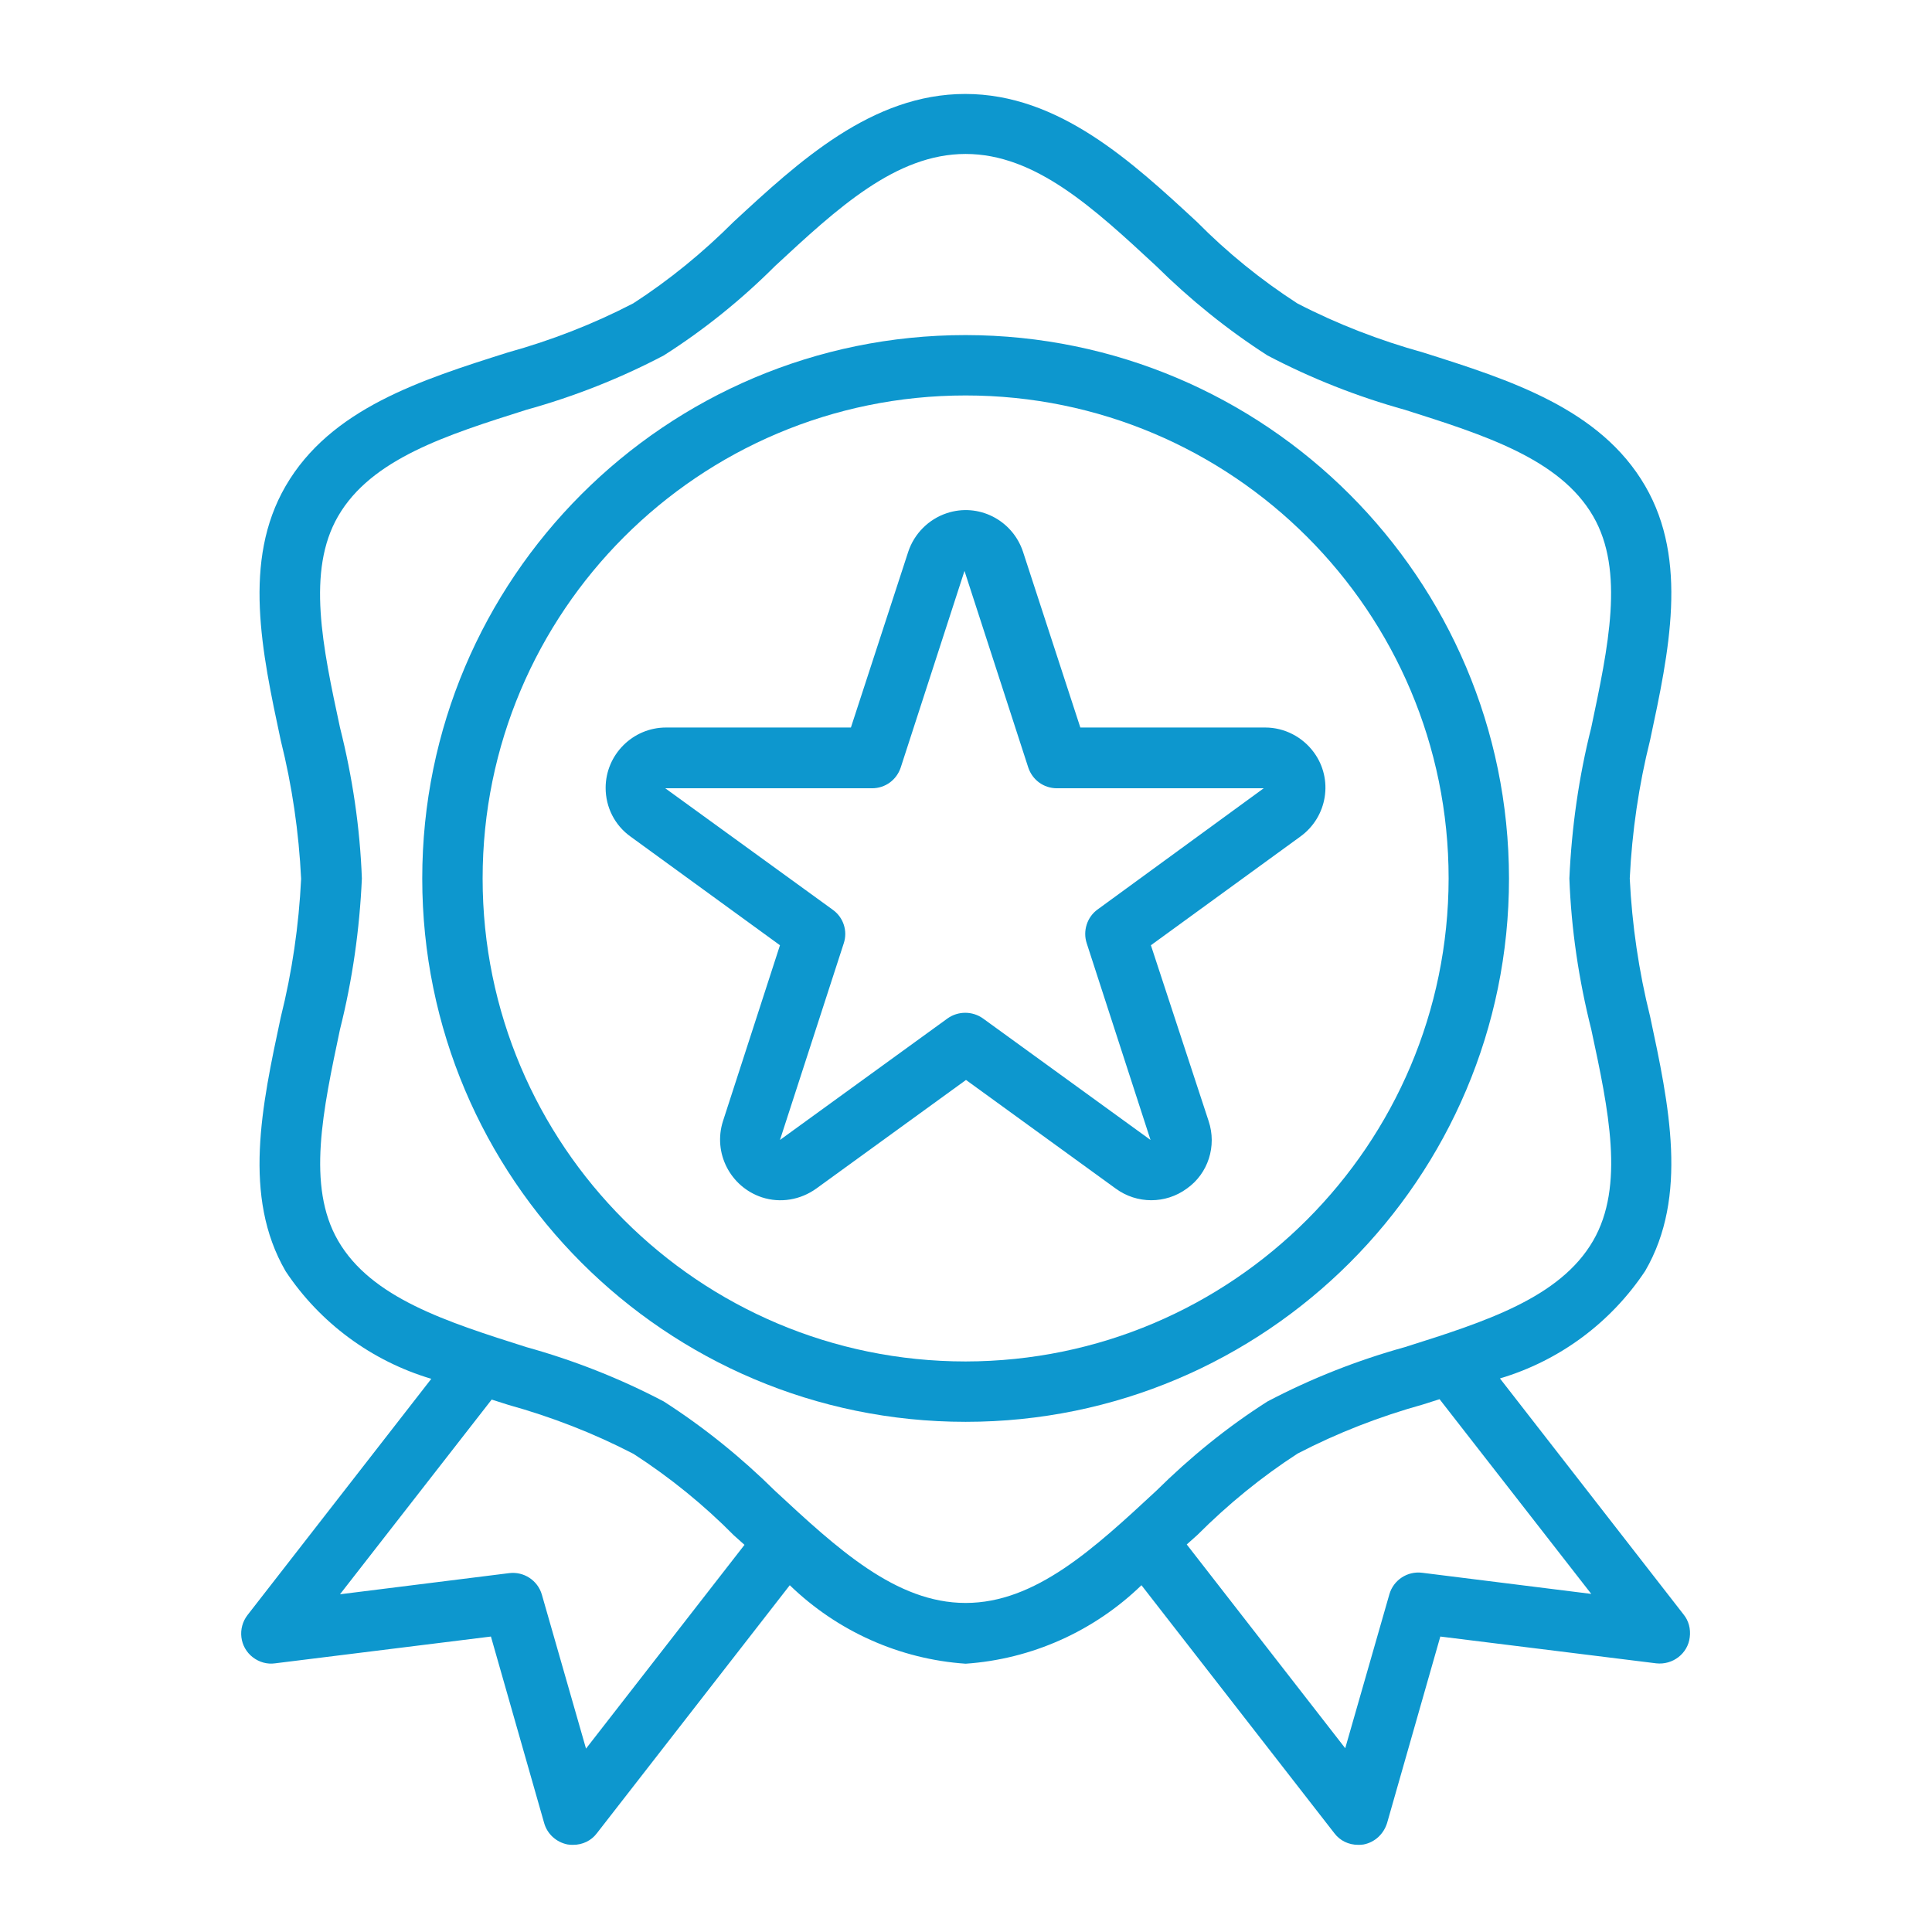
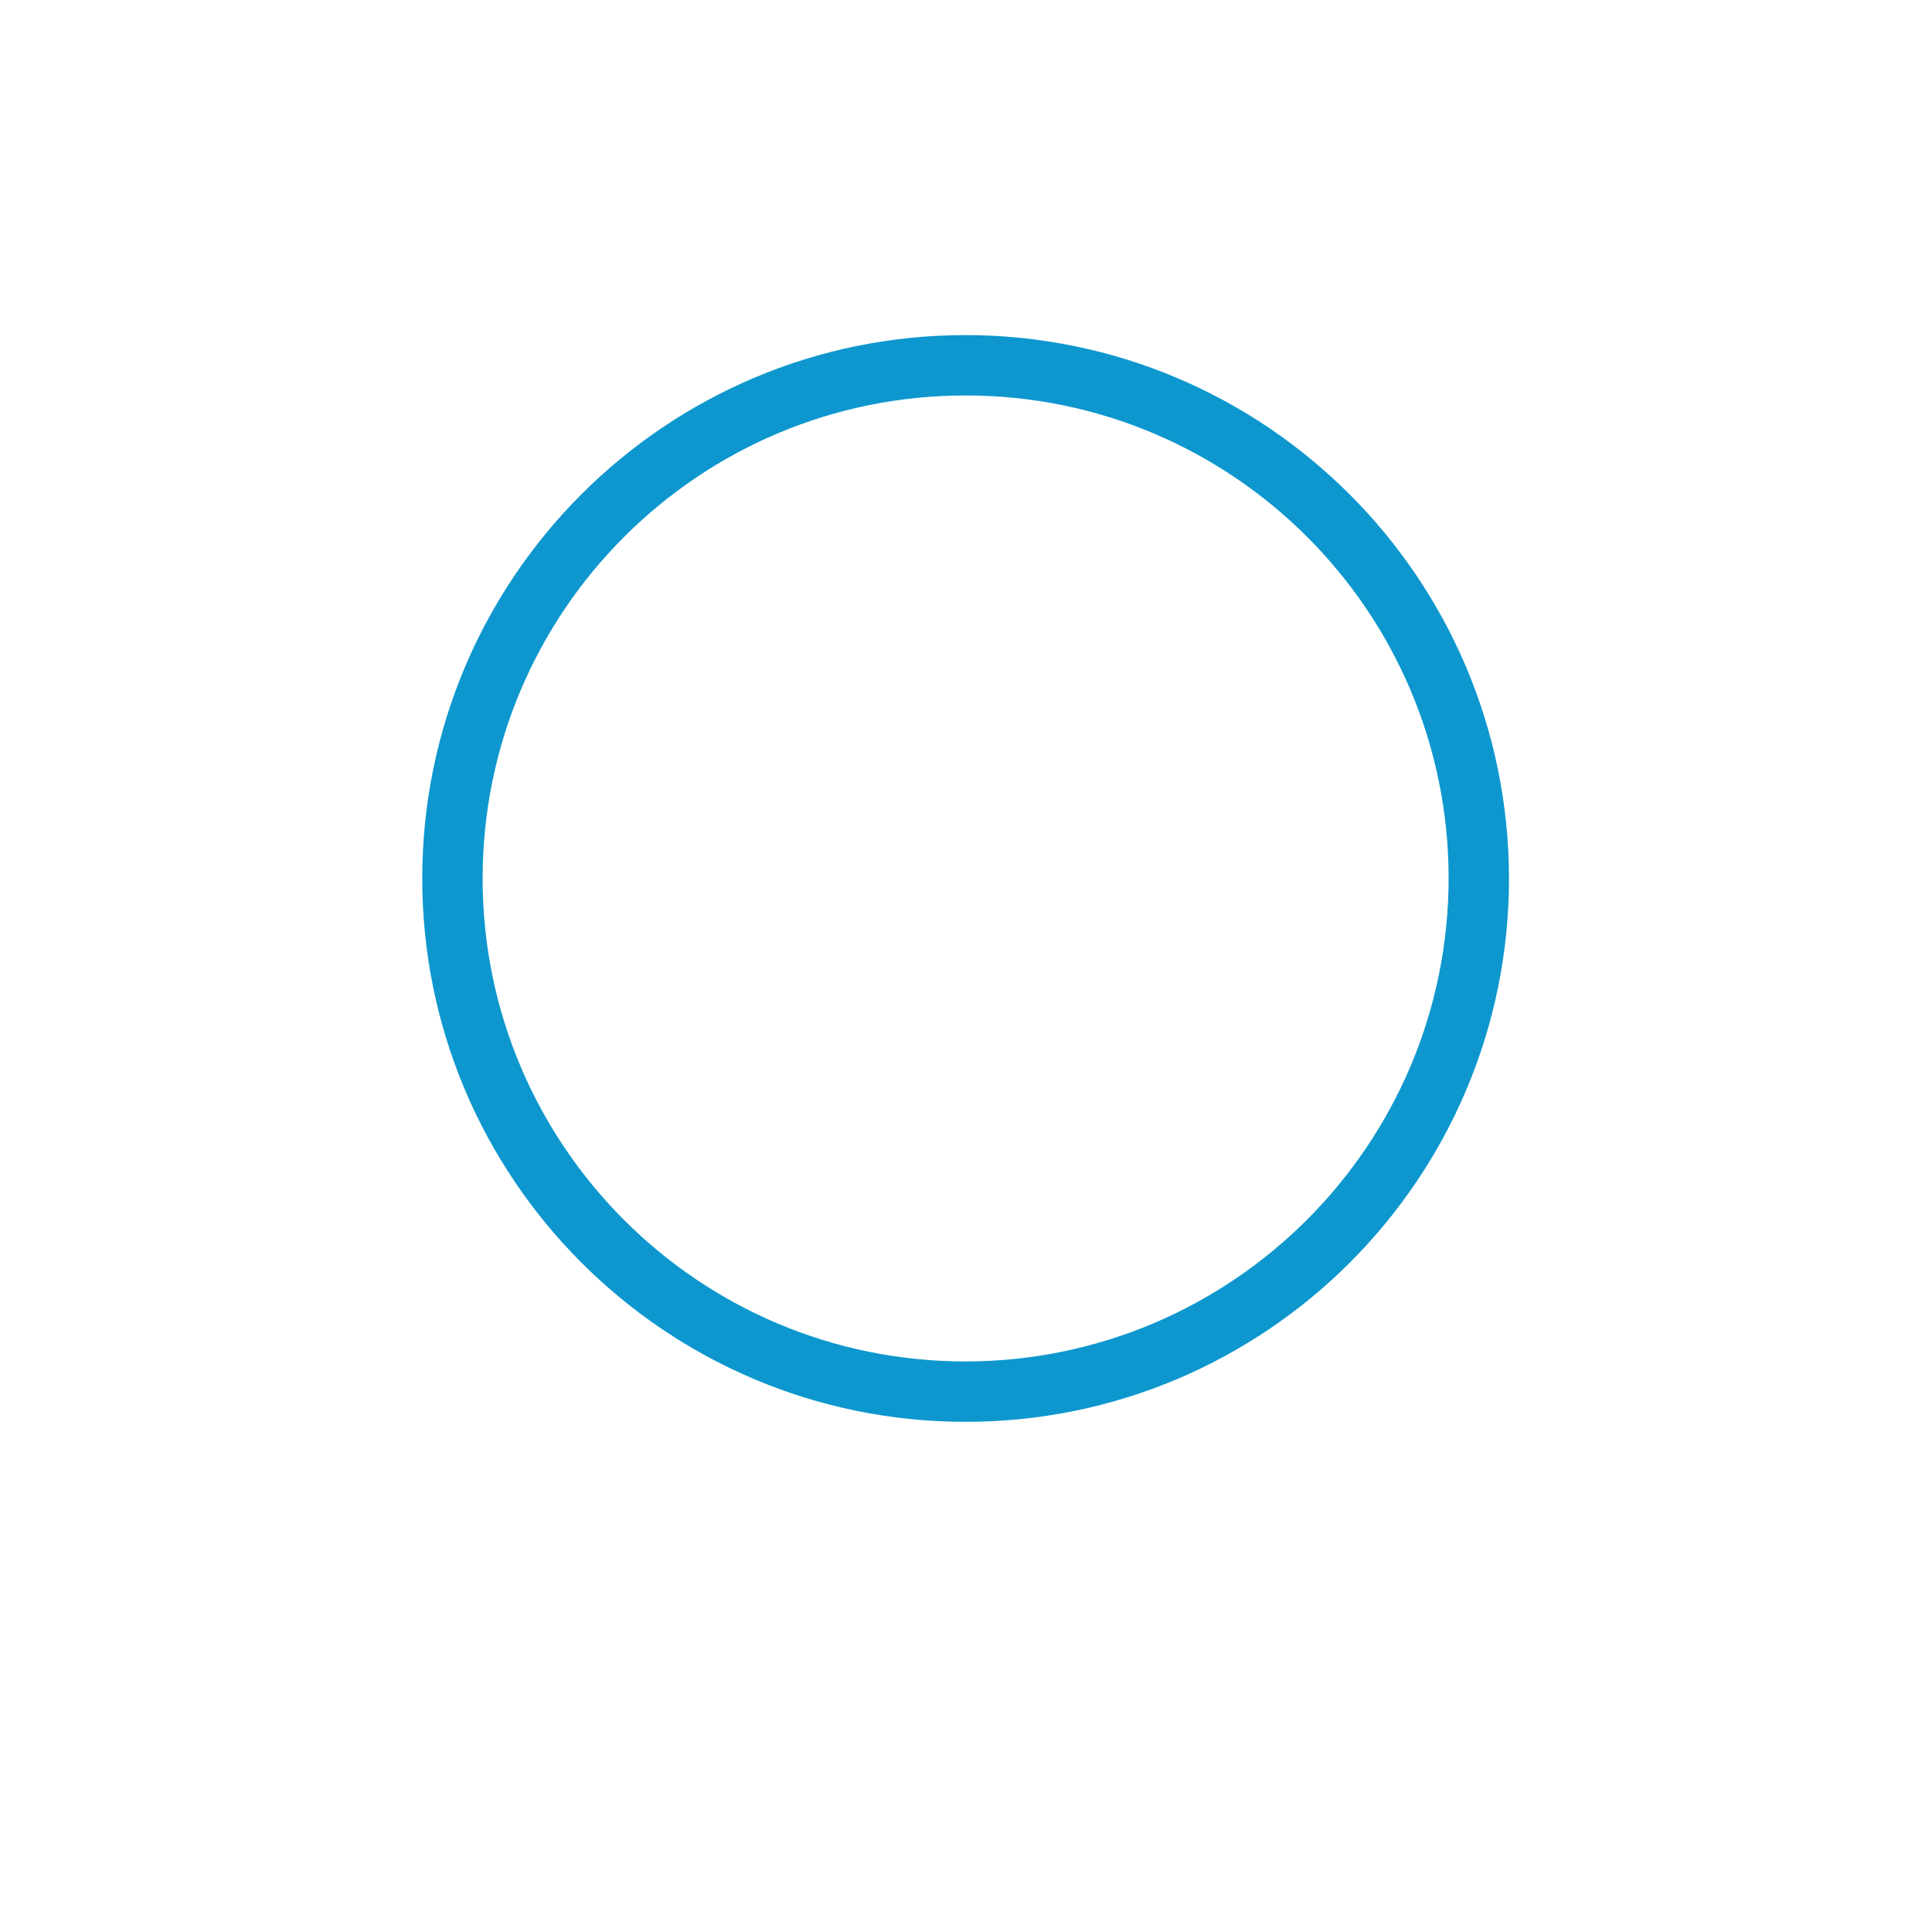
<svg xmlns="http://www.w3.org/2000/svg" version="1.1" id="Capa_1" x="0px" y="0px" viewBox="0 0 512 512" style="enable-background:new 0 0 512 512;" xml:space="preserve">
  <style type="text/css">
	.st0{fill:#0D97CE;}
</style>
  <g>
    <g>
-       <path class="st0" d="M446.2,427.9l-48.7-62.6c15.8-4.7,29.4-14.8,38.5-28.5c11.5-19.8,6.3-44,1.3-67.4c-3-12-4.8-24.3-5.4-36.6    c0.6-12.4,2.4-24.7,5.4-36.7c5-23.4,10.2-47.5-1.3-67.3c-11.9-20.5-35.8-28.1-58.9-35.4c-11.5-3.2-22.7-7.5-33.3-13    c-9.6-6.2-18.6-13.5-26.6-21.6c-17.2-15.9-36.6-33.9-61.4-33.9s-44.2,18-61.4,33.9c-8.1,8.1-17,15.4-26.6,21.6    c-10.6,5.5-21.7,9.8-33.2,13c-23.1,7.3-47,14.9-58.9,35.4c-11.5,19.8-6.3,44-1.3,67.4c3,12,4.8,24.3,5.4,36.7    c-0.6,12.4-2.4,24.7-5.4,36.7c-5,23.4-10.2,47.5,1.3,67.3c9.1,13.7,22.8,23.8,38.6,28.5L65.6,428c-2.7,3.5-2.1,8.5,1.4,11.2    c1.7,1.3,3.8,1.9,5.9,1.6l57.2-7.1l14.1,49.4c0.8,2.9,3.2,5.1,6.2,5.7c0.5,0.1,1,0.1,1.5,0.1c2.5,0,4.8-1.1,6.3-3.1l51.1-65.7    c12.6,12.2,29.1,19.6,46.6,20.8c17.5-1.2,34-8.6,46.6-20.8l51.1,65.7c1.5,2,3.8,3.1,6.3,3.1c0.5,0,1,0,1.5-0.1    c3-0.6,5.3-2.8,6.2-5.7l14.1-49.4l57.2,7.1c4.4,0.5,8.4-2.6,8.9-6.9C448.1,431.7,447.5,429.5,446.2,427.9z M155.3,463.4    l-11.7-40.8c-1.1-3.8-4.8-6.2-8.7-5.7l-44.8,5.6l40.2-51.6l4.4,1.4c11.5,3.2,22.6,7.5,33.2,13c9.6,6.2,18.6,13.5,26.6,21.6    l2.8,2.5L155.3,463.4z M255.9,424.8c-18.5,0-34-14.4-50.5-29.7c-9-8.9-18.9-16.9-29.5-23.7c-11.6-6.1-23.8-10.9-36.4-14.4    c-21.1-6.7-41.1-13-49.9-28.2c-8.4-14.5-4-34.6,0.5-56c3.3-13.1,5.2-26.5,5.8-40c-0.5-13.5-2.5-26.9-5.8-40    c-4.6-21.4-8.9-41.5-0.5-56c8.8-15.2,28.7-21.5,49.9-28.2c12.6-3.5,24.8-8.3,36.4-14.4c10.7-6.8,20.6-14.8,29.5-23.7    c16.5-15.3,32-29.7,50.5-29.7s34,14.4,50.5,29.7c9,8.9,18.9,16.9,29.5,23.7c11.6,6.1,23.8,10.9,36.4,14.4    c21.1,6.7,41.1,13,49.9,28.2c8.4,14.5,4,34.6-0.5,56c-3.3,13.1-5.2,26.5-5.8,40c0.5,13.5,2.5,26.9,5.8,40    c4.6,21.4,8.9,41.5,0.5,56c-8.8,15.2-28.7,21.5-49.9,28.2c-12.6,3.5-24.8,8.3-36.4,14.4c-10.7,6.8-20.5,14.8-29.5,23.7    C289.9,410.4,274.4,424.8,255.9,424.8z M376.9,416.8c-3.9-0.5-7.6,1.9-8.7,5.7l-11.7,40.8l-42-54l2.8-2.5    c8.1-8.1,17-15.4,26.6-21.6c10.6-5.5,21.7-9.8,33.2-13l4.4-1.4l40.2,51.6L376.9,416.8z" />
-     </g>
+       </g>
  </g>
  <g>
    <g>
      <path class="st0" d="M255.9,88.8c-79.5,0-144,64.5-144,144s64.5,144,144,144s144-64.5,144-144C399.8,153.3,335.4,88.9,255.9,88.8z     M255.9,360.8c-70.7,0-128-57.3-128-128s57.3-128,128-128s128,57.3,128,128C383.8,303.4,326.6,360.7,255.9,360.8z" />
    </g>
  </g>
  <g>
    <g>
-       <path class="st0" d="M348.2,199.4c-3-4.1-7.8-6.6-12.9-6.6h-49l-15.2-46.6c-2.8-8.4-11.8-13-20.2-10.2c-4.8,1.6-8.6,5.4-10.2,10.2    l-15.2,46.6h-49c-8.8,0-16,7.2-16,16c0,5.1,2.4,9.9,6.6,12.9l39.6,28.8l-15.1,46.6c-2.7,8.4,1.9,17.4,10.3,20.2    c4.9,1.6,10.2,0.7,14.4-2.3l39.7-28.8l39.7,28.8c5.6,4.1,13.2,4.1,18.8,0c5.7-4,8-11.3,5.8-17.9L305,250.5l39.6-28.8    C351.8,216.5,353.4,206.5,348.2,199.4z M290.9,241c-2.8,2-4,5.7-2.9,9l16.9,52.1l-44.4-32.2c-2.8-2-6.6-2-9.4,0l-44.4,32.2    l16.9-52.1c1.1-3.3-0.1-6.9-2.9-8.9l-44.4-32.2h54.8c3.5,0,6.5-2.2,7.6-5.5l16.9-52.1l16.9,52.1c1.1,3.3,4.1,5.5,7.6,5.5h54.8    L290.9,241z" />
-     </g>
+       </g>
  </g>
</svg>